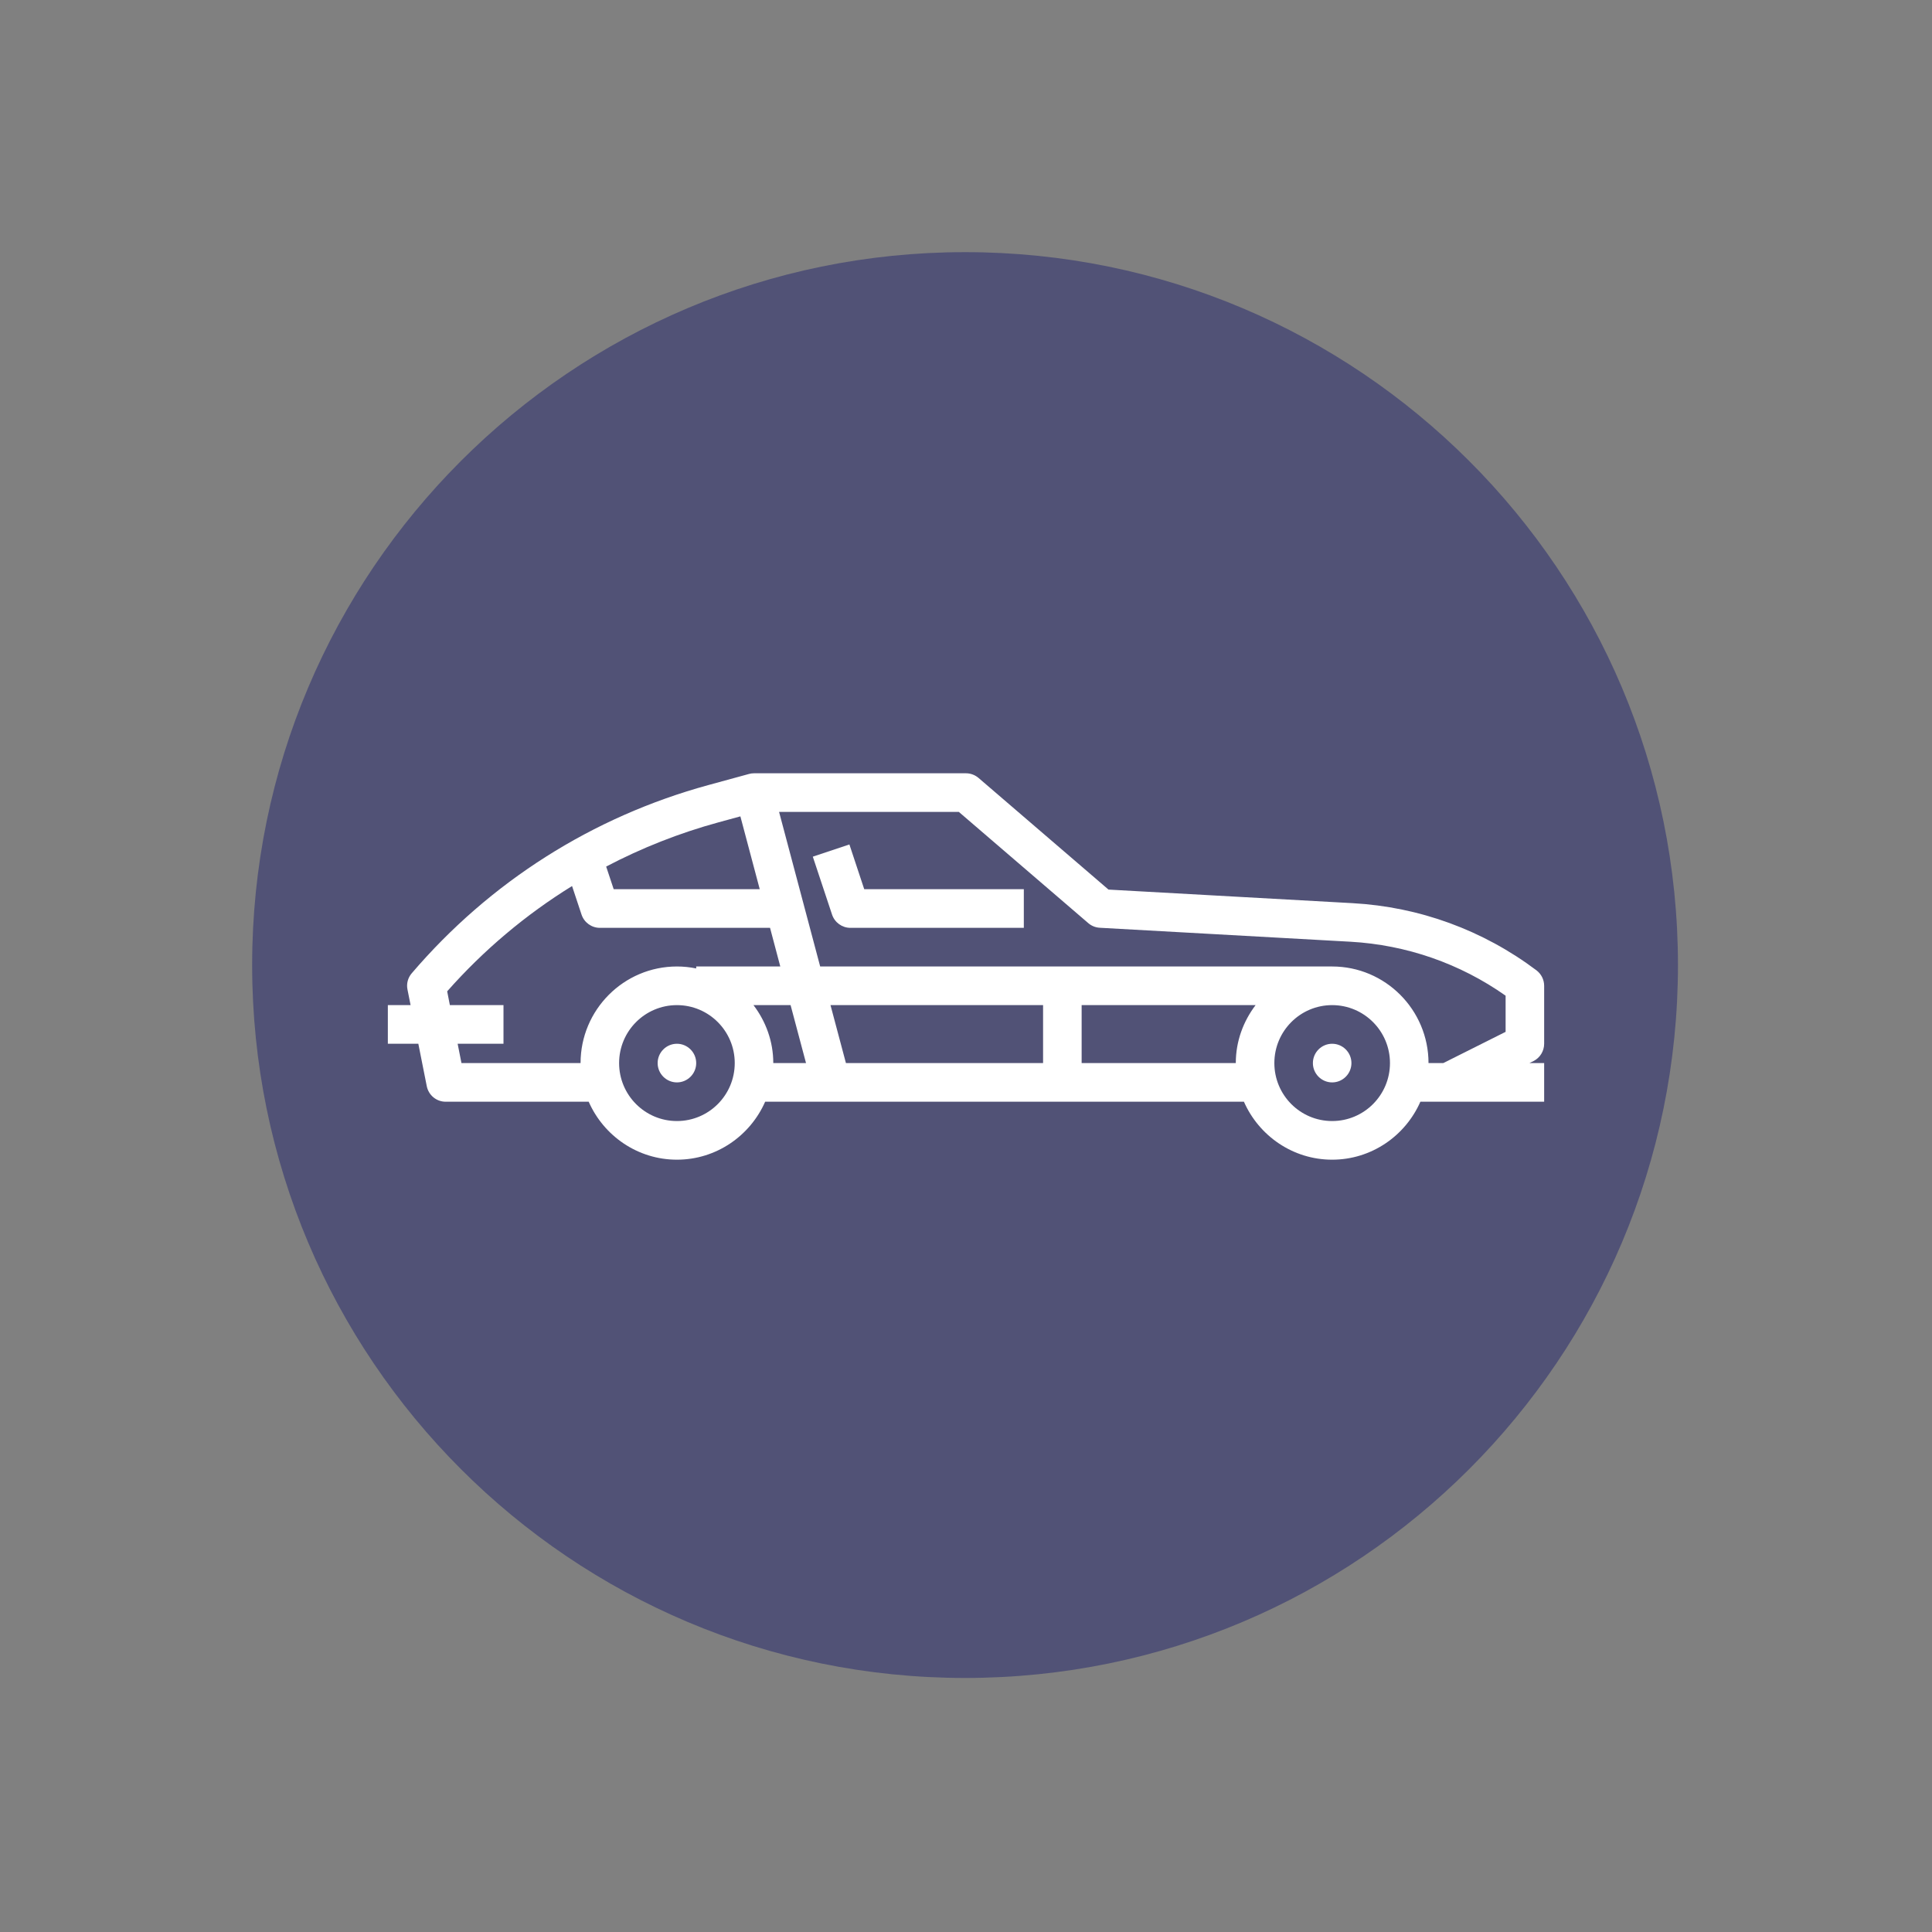
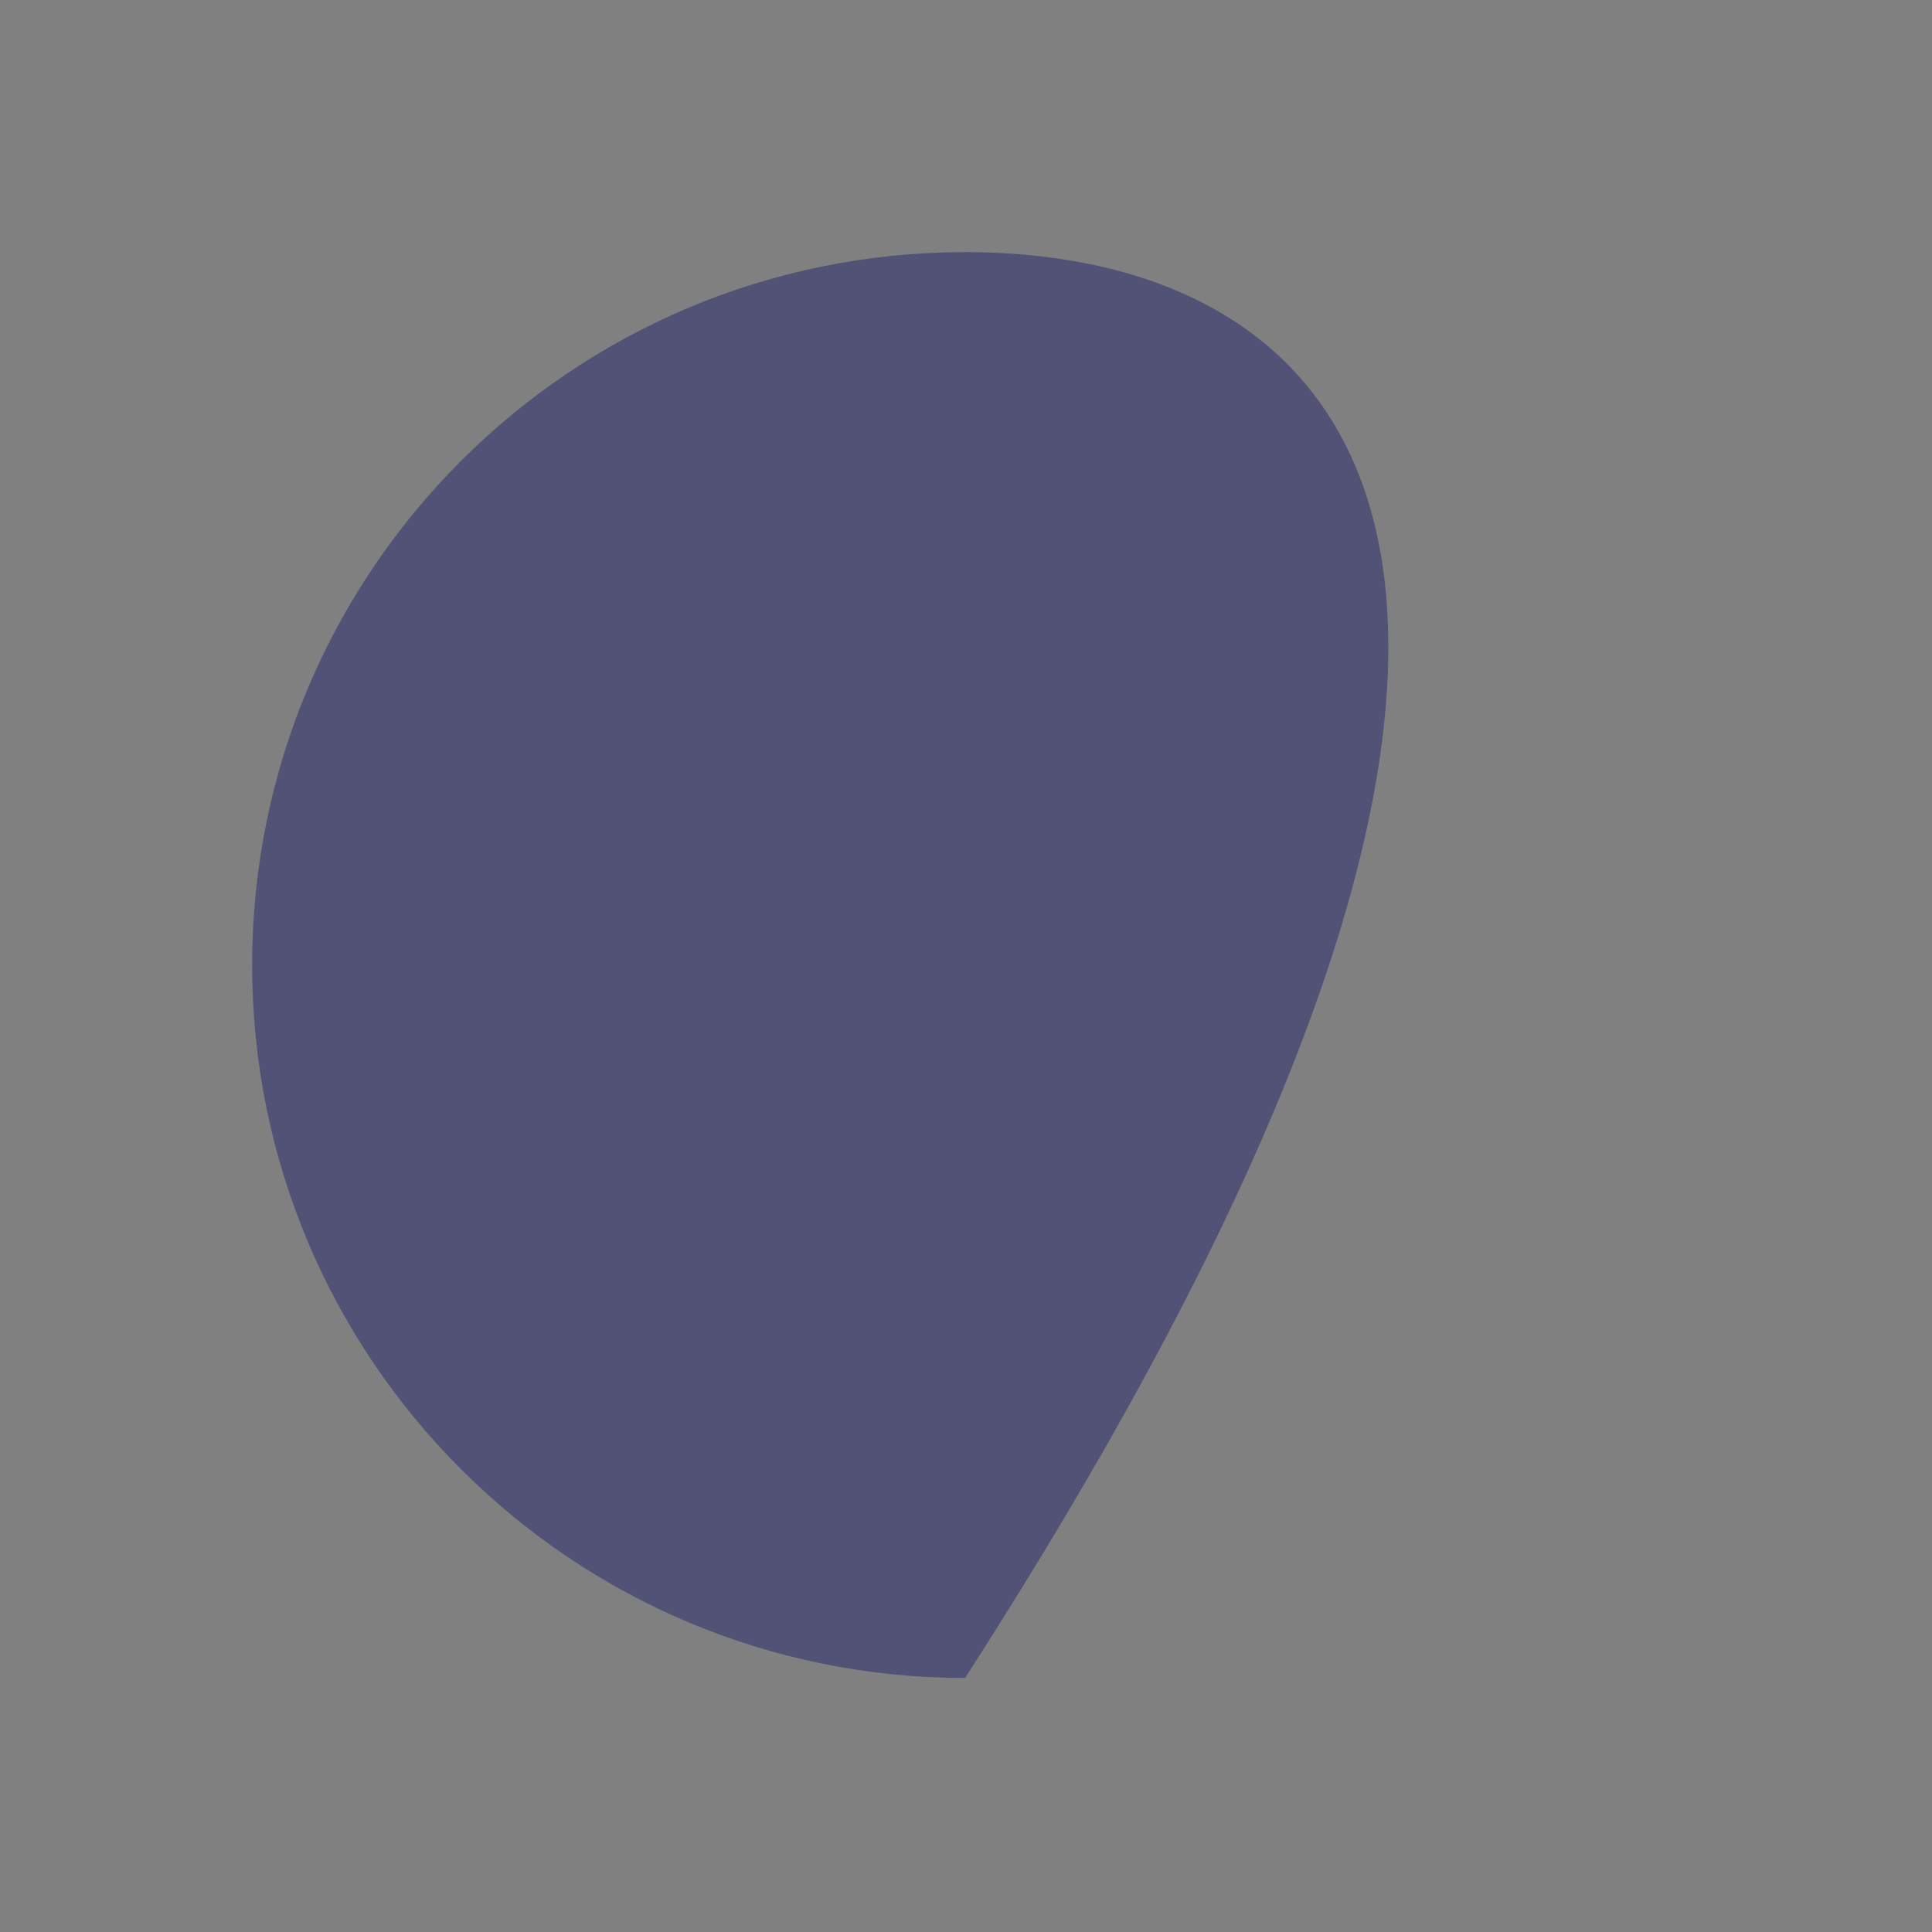
<svg xmlns="http://www.w3.org/2000/svg" width="500" viewBox="0 0 375 375" height="500" preserveAspectRatio="xMidYMid meet">
  <rect x="0" y="0" width="375" height="375" fill="#808080" stroke="none" />
  <defs>
    <g />
    <clipPath id="id1">
      <path d="M 75 150.094 L 300 150.094 L 300 225.094 L 75 225.094 Z M 75 150.094 " clip-rule="nonzero" />
    </clipPath>
  </defs>
-   <path fill="rgb(31.76%, 32.159%, 46.269%)" d="M 187.316 48.941 C 110.895 48.941 48.941 110.895 48.941 187.316 C 48.941 263.738 110.895 325.691 187.316 325.691 C 263.738 325.691 325.691 263.738 325.691 187.316 C 325.691 110.895 263.738 48.941 187.316 48.941 " fill-opacity="1" fill-rule="nonzero" />
+   <path fill="rgb(31.76%, 32.159%, 46.269%)" d="M 187.316 48.941 C 110.895 48.941 48.941 110.895 48.941 187.316 C 48.941 263.738 110.895 325.691 187.316 325.691 C 325.691 110.895 263.738 48.941 187.316 48.941 " fill-opacity="1" fill-rule="nonzero" />
  <g fill="rgb(0%, 0%, 0%)" fill-opacity="1">
    <g transform="translate(187.48, 192.941)">
      <g />
    </g>
  </g>
-   <path fill="rgb(100%, 100%, 100%)" d="M 258.57 202.594 C 256.512 202.594 254.832 204.277 254.832 206.344 C 254.832 208.41 256.512 210.094 258.57 210.094 C 260.633 210.094 262.312 208.41 262.312 206.344 C 262.312 204.277 260.633 202.594 258.57 202.594 " fill-opacity="1" fill-rule="nonzero" />
-   <path fill="rgb(100%, 100%, 100%)" d="M 131.391 202.594 C 129.332 202.594 127.648 204.277 127.648 206.344 C 127.648 208.41 129.332 210.094 131.391 210.094 C 133.449 210.094 135.133 208.41 135.133 206.344 C 135.133 204.277 133.449 202.594 131.391 202.594 " fill-opacity="1" fill-rule="nonzero" />
  <g clip-path="url(#id1)">
-     <path fill="rgb(100%, 100%, 100%)" d="M 280.141 206.344 L 277.273 206.344 C 277.273 196.004 268.887 187.594 258.57 187.594 L 159.195 187.594 L 151.219 157.594 L 186.113 157.594 L 211.246 179.188 C 211.871 179.727 212.66 180.035 213.48 180.078 L 262.137 182.789 C 272.992 183.406 283.367 187.008 292.238 193.262 L 292.238 200.281 Z M 258.57 217.594 C 252.375 217.594 247.352 212.555 247.352 206.344 C 247.352 200.133 252.375 195.094 258.57 195.094 C 264.766 195.094 269.793 200.133 269.793 206.344 C 269.793 212.555 264.766 217.594 258.57 217.594 Z M 209.945 206.344 L 209.945 195.094 L 243.711 195.094 C 241.328 198.23 239.867 202.109 239.867 206.344 Z M 164.195 206.344 L 161.199 195.094 L 202.461 195.094 L 202.461 206.344 Z M 146.25 195.094 L 153.453 195.094 L 156.449 206.344 L 150.094 206.344 C 150.094 202.109 148.633 198.23 146.25 195.094 Z M 131.391 217.594 C 125.195 217.594 120.168 212.555 120.168 206.344 C 120.168 200.133 125.195 195.094 131.391 195.094 C 137.586 195.094 142.613 200.133 142.613 206.344 C 142.613 212.555 137.586 217.594 131.391 217.594 Z M 112.688 206.344 L 89.57 206.344 L 88.828 202.594 L 97.727 202.594 L 97.727 195.094 L 87.32 195.094 L 86.797 192.414 C 93.898 184.387 102.051 177.531 111.035 171.98 L 112.879 177.531 C 113.391 179.055 114.82 180.094 116.43 180.094 L 149.465 180.094 L 151.453 187.594 L 135.133 187.594 L 135.133 187.977 C 133.918 187.727 132.676 187.594 131.391 187.594 C 121.074 187.594 112.688 196.004 112.688 206.344 Z M 139.457 159.617 L 143.707 158.457 L 147.465 172.594 L 119.117 172.594 L 117.656 168.199 C 124.551 164.582 131.844 161.695 139.457 159.617 Z M 262.547 175.305 L 215.16 172.668 L 189.941 151.004 C 189.254 150.418 188.391 150.094 187.5 150.094 L 146.352 150.094 C 146.016 150.094 145.695 150.137 145.375 150.227 L 137.5 152.379 C 114.996 158.531 95.094 171.16 79.93 188.898 C 79.168 189.777 78.859 190.949 79.094 192.078 L 79.695 195.094 L 75.281 195.094 L 75.281 202.594 L 81.199 202.594 L 82.836 210.828 C 83.188 212.586 84.719 213.844 86.504 213.844 L 114.266 213.844 C 117.172 220.449 123.75 225.094 131.391 225.094 C 139.031 225.094 145.609 220.449 148.516 213.844 L 241.445 213.844 C 244.355 220.449 250.93 225.094 258.57 225.094 C 266.215 225.094 272.789 220.449 275.695 213.844 L 299.719 213.844 L 299.719 206.344 L 296.855 206.344 L 297.66 205.949 C 298.914 205.32 299.719 204.016 299.719 202.594 L 299.719 191.344 C 299.719 190.156 299.164 189.059 298.227 188.34 C 287.84 180.535 275.508 176.023 262.547 175.305 " fill-opacity="1" fill-rule="nonzero" />
-   </g>
-   <path fill="rgb(100%, 100%, 100%)" d="M 164.867 163.906 L 157.766 166.281 L 161.504 177.531 C 162.016 179.055 163.449 180.094 165.055 180.094 L 198.723 180.094 L 198.723 172.594 L 167.746 172.594 L 164.867 163.906 " fill-opacity="1" fill-rule="nonzero" />
+     </g>
</svg>